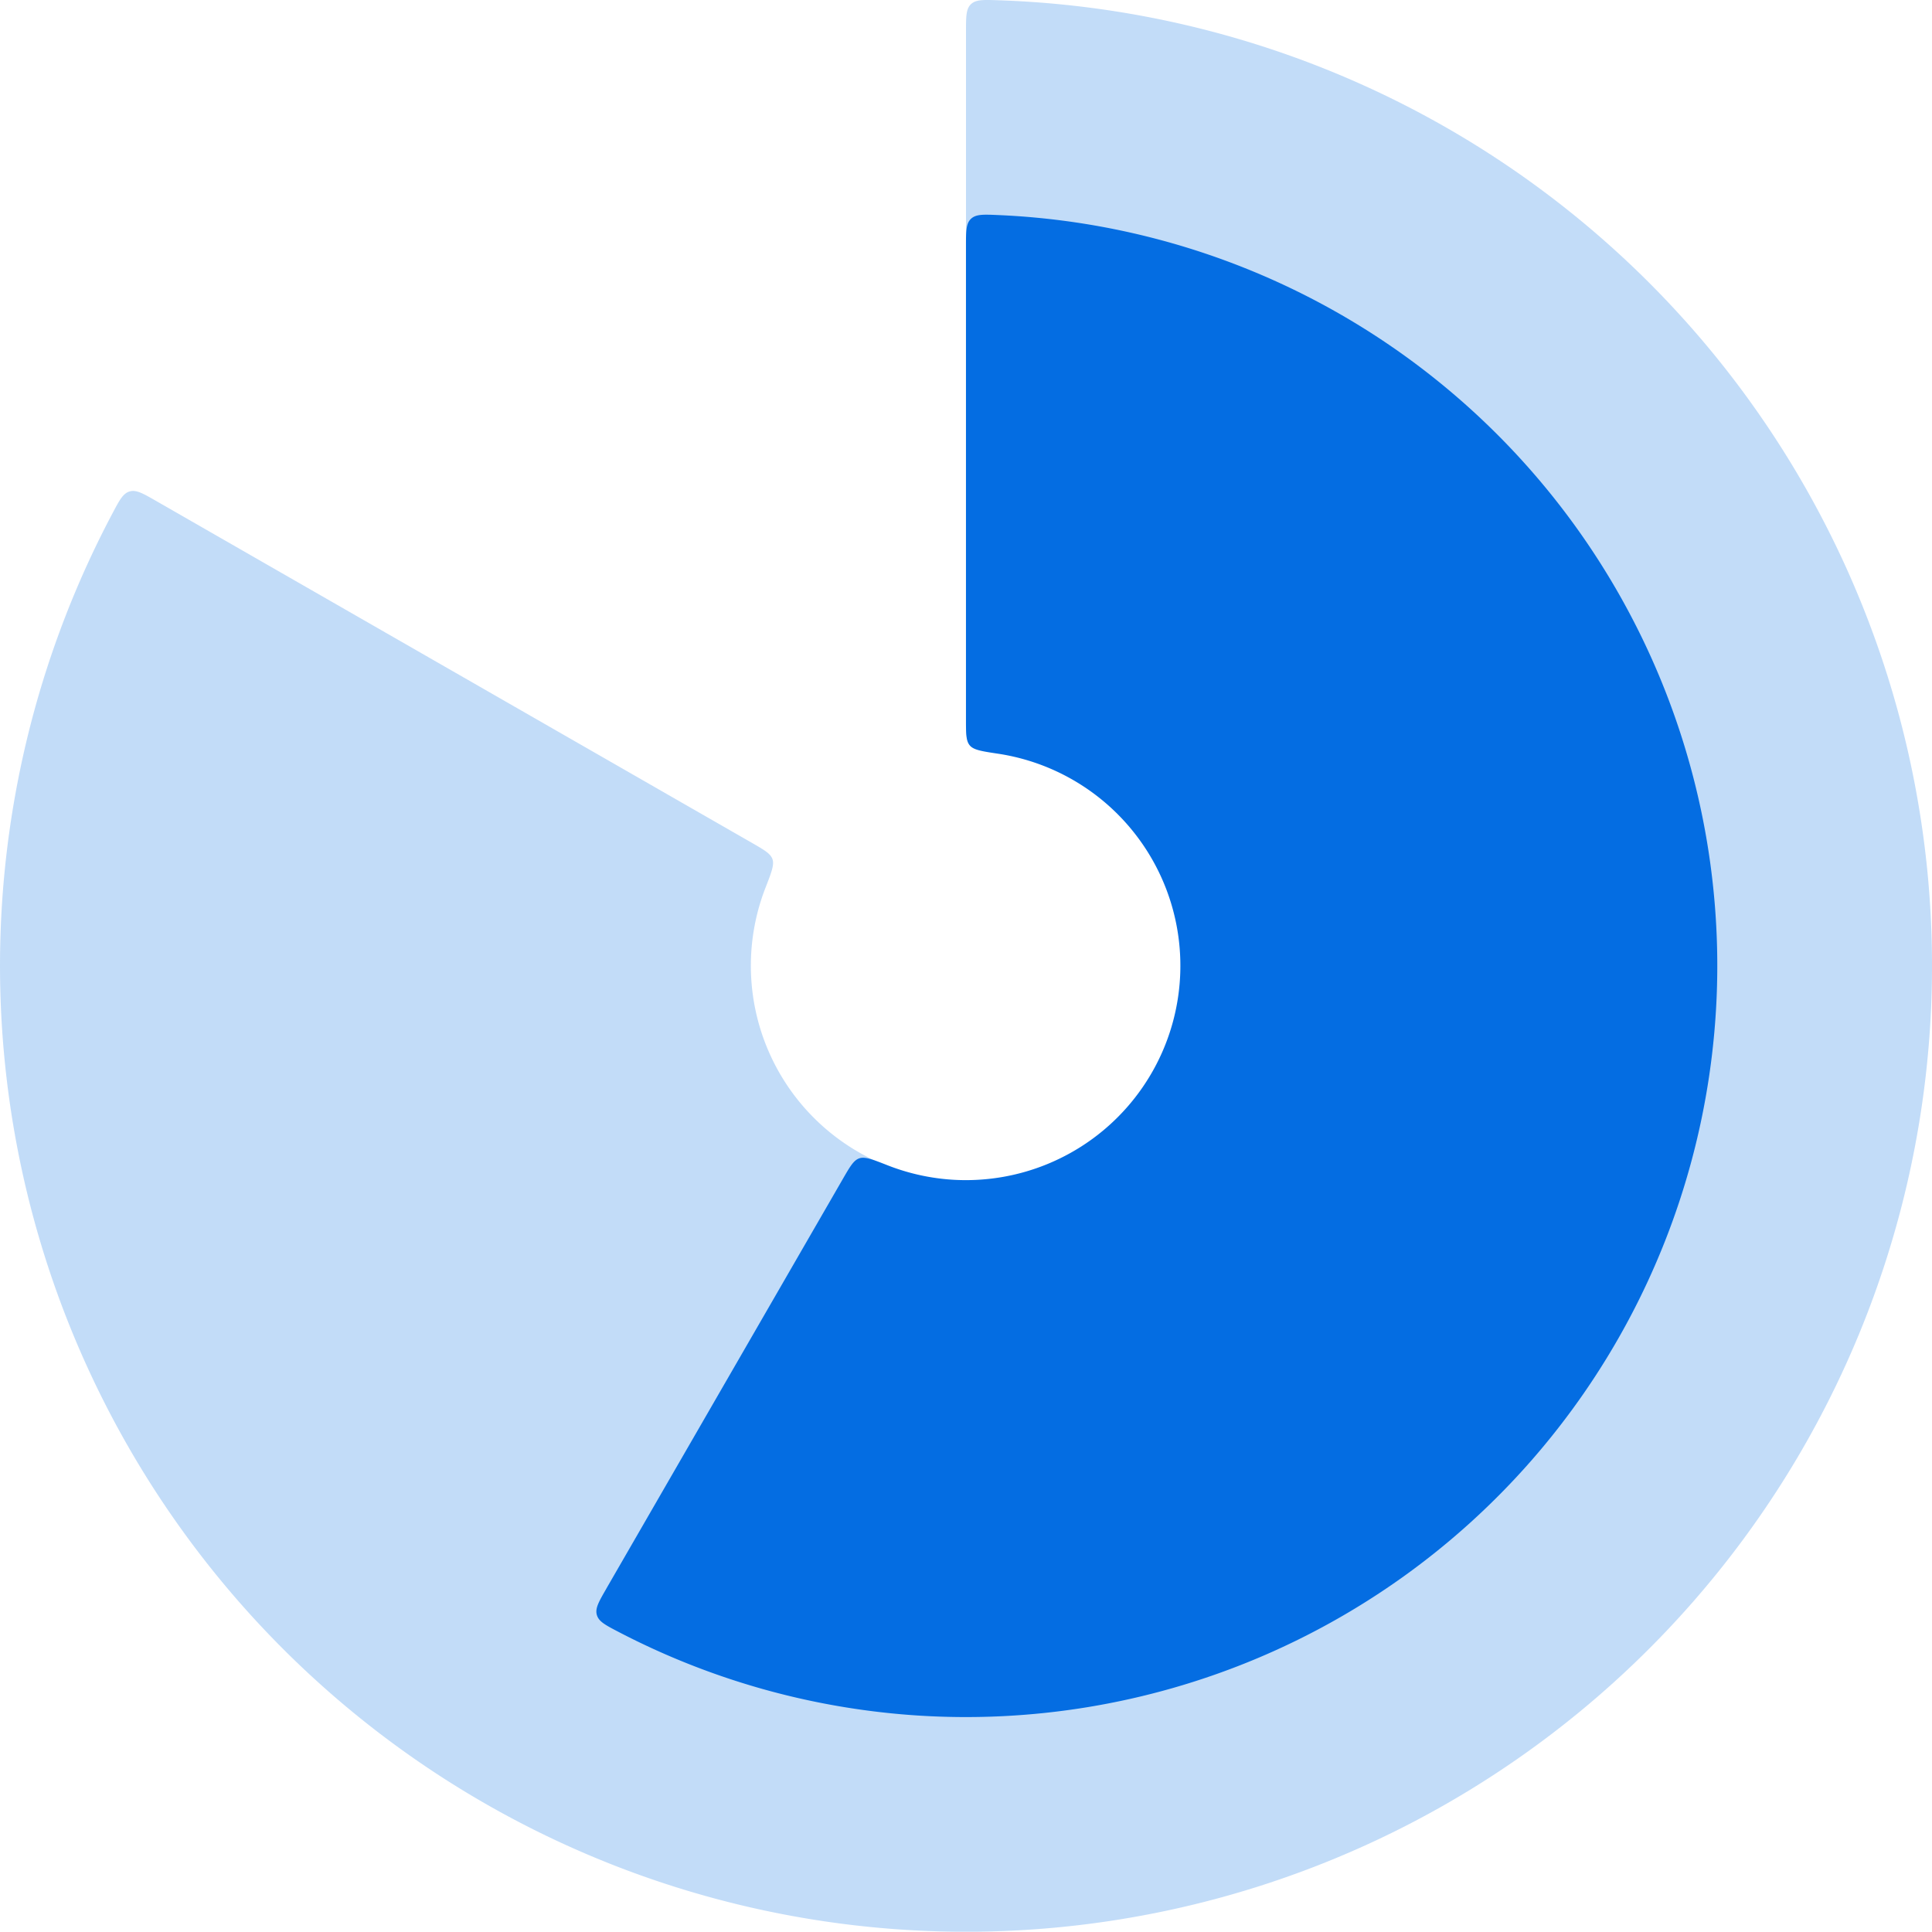
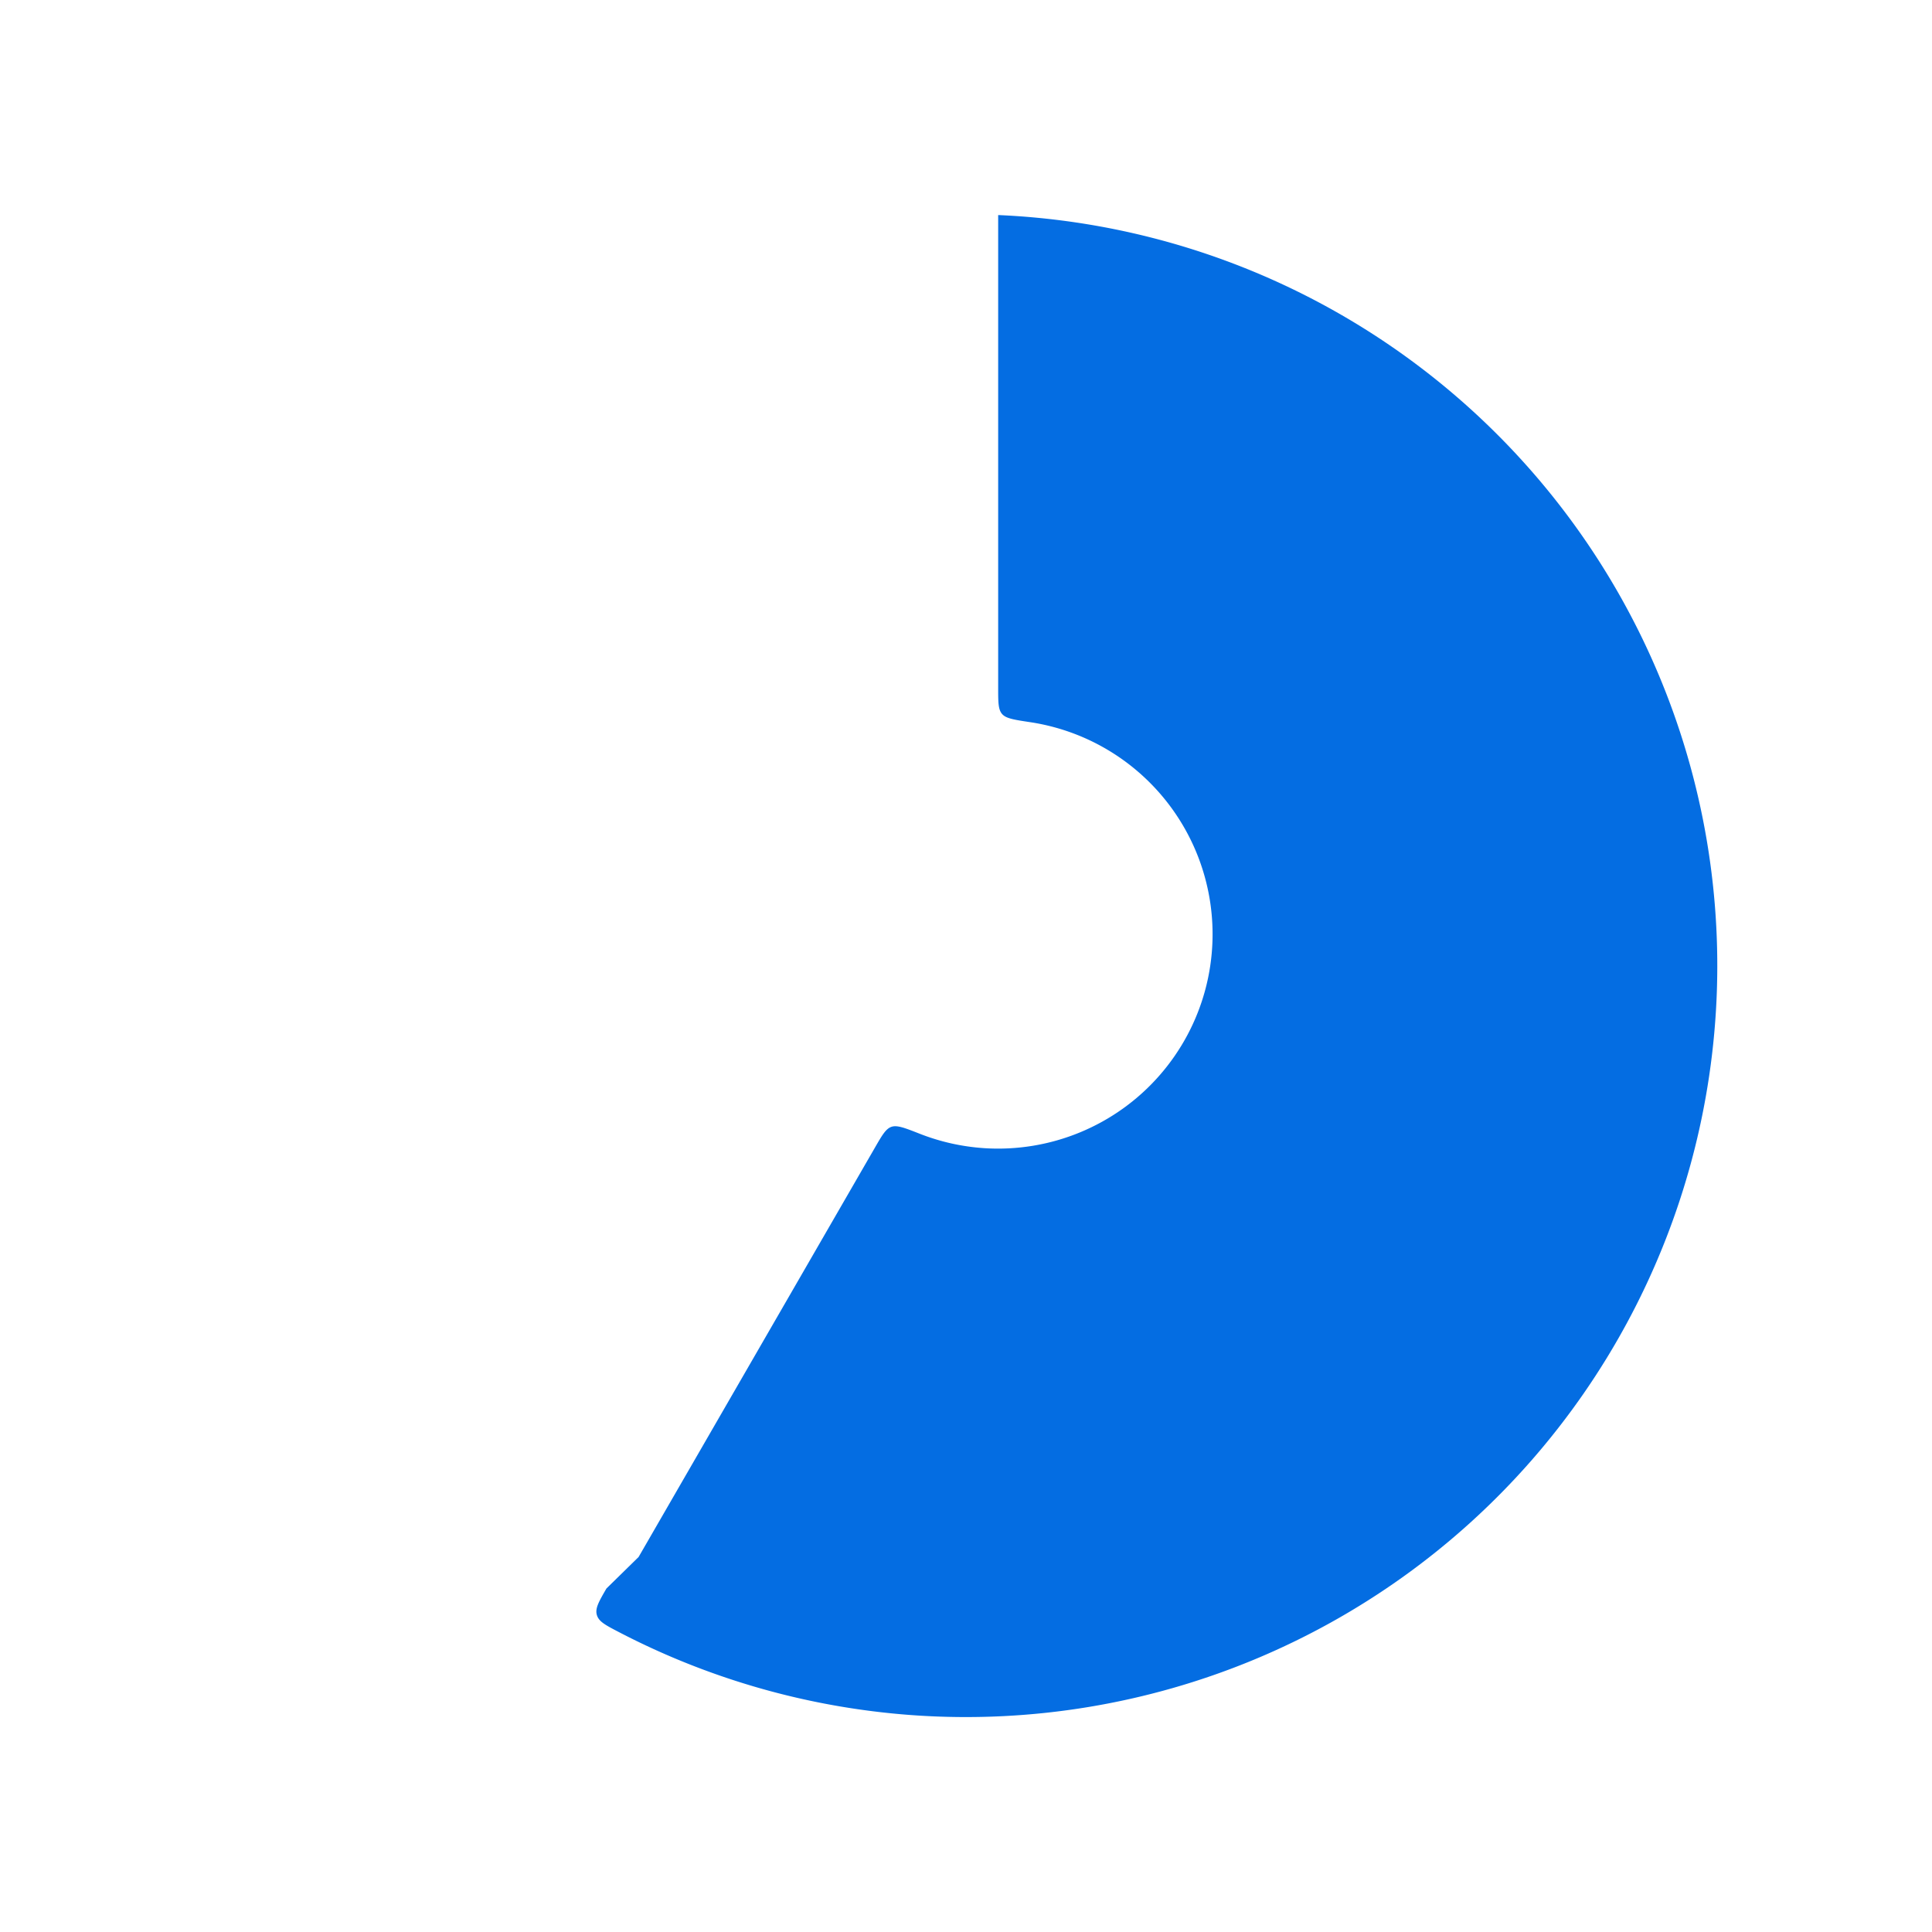
<svg xmlns="http://www.w3.org/2000/svg" data-name="Layer 1" viewBox="0 0 600 599.91">
-   <path d="M300 9.91c0-4.74 0-7.12 1.52-8.59 1.52-1.47 3.84-1.4 8.48-1.24a299.931 299.931 0 01172.55 61.77 300.033 300.033 0 01107.18 160.23 299.978 299.978 0 01-12.45 192.37c-25.2 61.01-69.82 112-126.94 145.08a299.985 299.985 0 01-362.05-47.06A300.032 300.032 0 012.66 339.75a300.046 300.046 0 0132.31-180.4c2.17-4.1 3.26-6.14 5.3-6.73 2.04-.59 4.09.59 8.21 2.95l184.9 106.11c3.93 2.26 5.89 3.38 6.51 5.13.62 1.75-.3 4.12-2.15 8.86a66.793 66.793 0 00-3.96 33.12 66.747 66.747 0 0019.07 38.46 66.852 66.852 0 0038.54 18.92 66.742 66.742 0 0042.09-8.44 66.807 66.807 0 0031.04-75.15 66.786 66.786 0 00-23.87-35.69 66.955 66.955 0 00-30.69-13.05c-5.03-.76-7.54-1.14-8.75-2.54-1.21-1.41-1.21-3.67-1.21-8.2V9.91z" fill="rgba(4,109,226,.24)" />
-   <path d="M188.33 493.33c-2.38 4.12-3.56 6.17-2.97 8.22.6 2.05 2.64 3.12 6.73 5.25a233.535 233.535 0 0092.64 25.95c35.71 2.34 71.49-3.57 104.55-17.26a233.367 233.367 0 0086.14-61.73 233.228 233.228 0 0049.95-93.46 233.404 233.404 0 003.47-105.91 233.373 233.373 0 00-43.73-96.52 233.427 233.427 0 00-81.92-67.23 233.443 233.443 0 00-93.2-23.85c-4.61-.2-6.91-.3-8.46 1.18-1.54 1.48-1.54 3.85-1.54 8.61v146.74c0 4.53 0 6.8 1.21 8.2 1.21 1.41 3.72 1.79 8.75 2.55a66.591 66.591 0 0142.87 25.31 66.51 66.51 0 0112.48 27.55 66.649 66.649 0 01-.99 30.22 66.462 66.462 0 01-14.26 26.67c-6.73 7.68-15.14 13.7-24.58 17.61s-19.65 5.59-29.84 4.93a66.72 66.72 0 01-19.94-4.45c-4.73-1.86-7.1-2.78-8.85-2.17s-2.88 2.57-5.15 6.5l-73.37 127.09z" fill="#046de2" />
+   <path d="M188.33 493.33c-2.38 4.12-3.56 6.17-2.97 8.22.6 2.05 2.64 3.12 6.73 5.25a233.535 233.535 0 0092.64 25.95c35.71 2.34 71.49-3.57 104.55-17.26a233.367 233.367 0 0086.14-61.73 233.228 233.228 0 0049.95-93.46 233.404 233.404 0 003.47-105.91 233.373 233.373 0 00-43.73-96.52 233.427 233.427 0 00-81.92-67.23 233.443 233.443 0 00-93.2-23.85v146.74c0 4.53 0 6.8 1.21 8.2 1.21 1.41 3.72 1.79 8.75 2.55a66.591 66.591 0 0142.87 25.31 66.51 66.51 0 0112.48 27.55 66.649 66.649 0 01-.99 30.22 66.462 66.462 0 01-14.26 26.67c-6.73 7.68-15.14 13.7-24.58 17.61s-19.65 5.59-29.84 4.93a66.72 66.72 0 01-19.94-4.45c-4.73-1.86-7.1-2.78-8.85-2.17s-2.88 2.57-5.15 6.5l-73.37 127.09z" fill="#046de2" />
</svg>